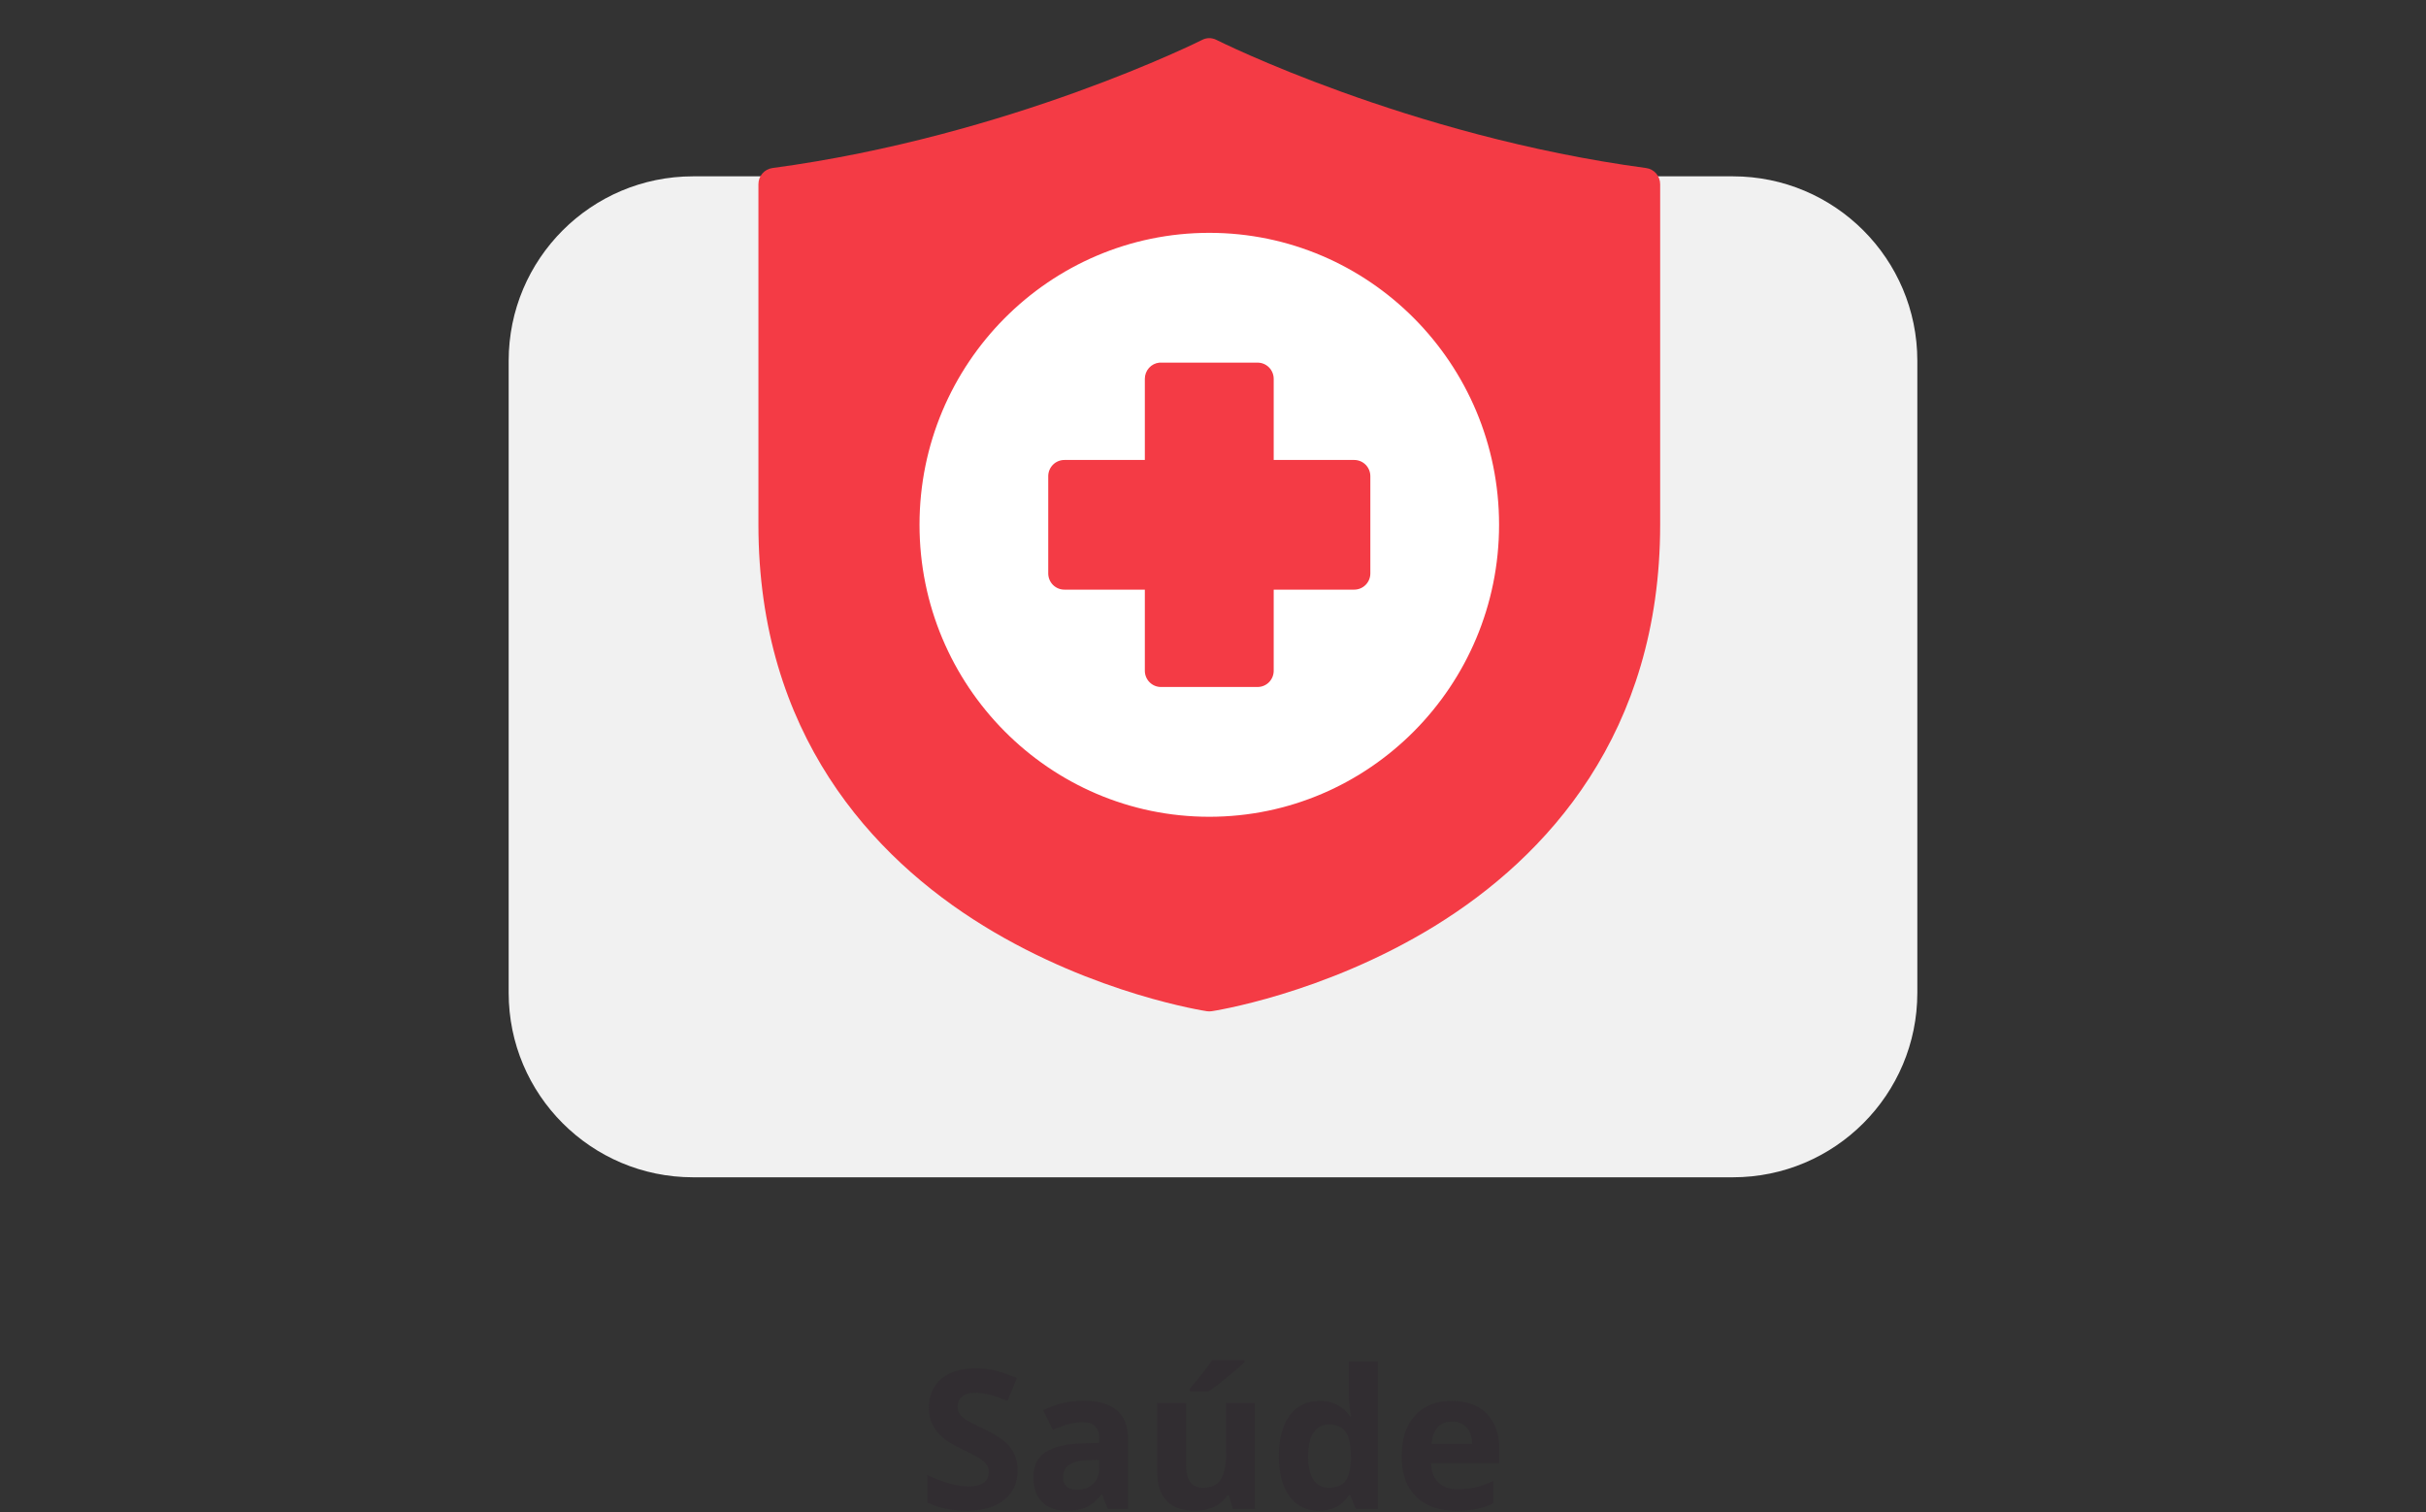
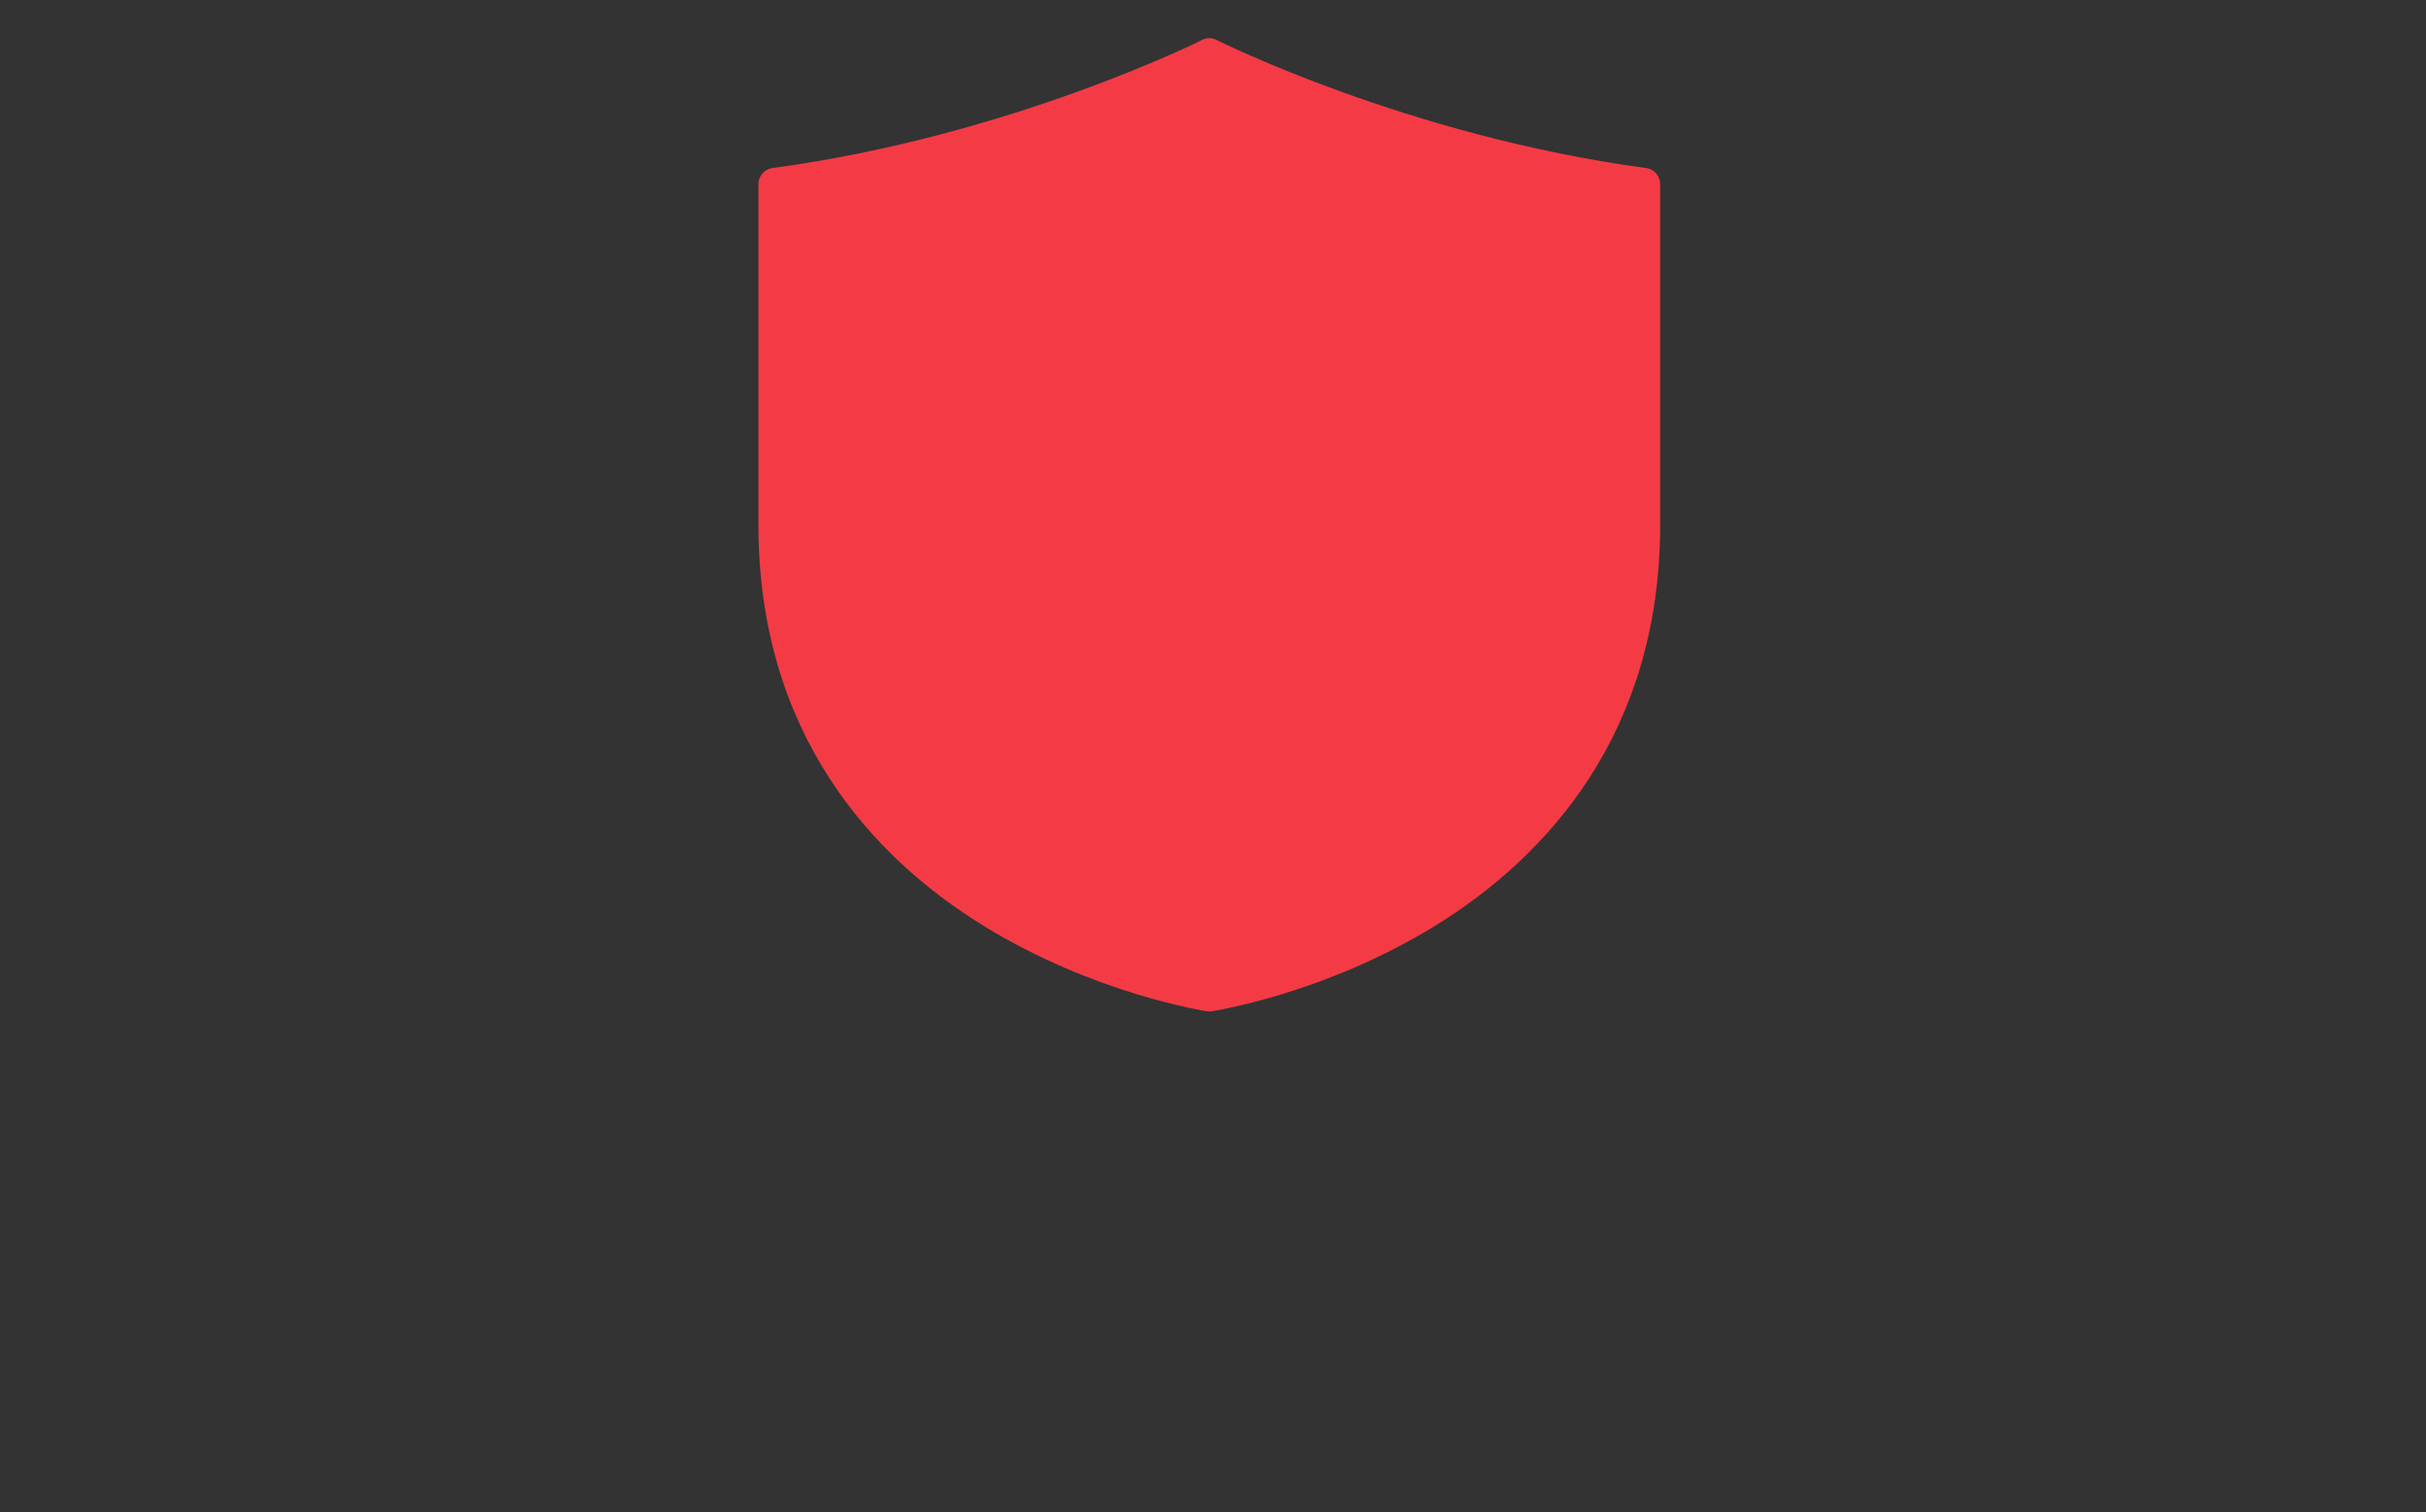
<svg xmlns="http://www.w3.org/2000/svg" width="300" height="187" viewBox="0 0 300 187" fill="none">
  <rect x="0" y="0" width="300" height="187" fill="#333333" stroke="none" />
-   <path d="M62.902 44.615C62.902 32.016 73.115 21.803 85.714 21.803H214.286C226.885 21.803 237.098 32.016 237.098 44.615V122.761C237.098 135.36 226.885 145.574 214.286 145.574H85.714C73.115 145.574 62.902 135.36 62.902 122.761V44.615Z" fill="#F1F1F1" />
  <path d="M149.467 4.716C149.18 4.73 148.899 4.806 148.643 4.94C148.643 4.94 124.995 16.82 95.506 20.78C95.027 20.847 94.589 21.087 94.272 21.455C93.956 21.823 93.784 22.295 93.787 22.782V64.883C93.787 90.674 107.807 105.973 121.629 114.481C135.452 122.989 149.246 125.038 149.246 125.038C149.442 125.067 149.641 125.067 149.837 125.038C149.837 125.038 163.631 122.989 177.454 114.481C191.276 105.973 205.296 90.674 205.296 64.883V22.782C205.299 22.295 205.127 21.823 204.81 21.455C204.494 21.087 204.056 20.847 203.577 20.78C174.088 16.82 150.44 4.94 150.44 4.94C150.14 4.783 149.805 4.706 149.467 4.716Z" fill="#F43B45" />
-   <path d="M149.541 28.791C129.77 28.791 113.707 44.969 113.707 64.882C113.707 84.796 129.77 100.994 149.541 100.994C169.313 100.994 185.375 84.796 185.375 64.882C185.375 44.969 169.313 28.791 149.541 28.791Z" fill="white" />
  <path d="M143.369 44.839C142.877 44.888 142.42 45.119 142.088 45.489C141.756 45.858 141.572 46.339 141.572 46.837V56.876H131.624C131.096 56.874 130.589 57.084 130.214 57.458C129.839 57.833 129.627 58.342 129.625 58.874V70.911C129.627 71.443 129.839 71.952 130.214 72.327C130.589 72.701 131.096 72.911 131.624 72.909H141.572V82.948C141.573 83.212 141.626 83.473 141.727 83.716C141.829 83.959 141.976 84.18 142.162 84.365C142.349 84.551 142.569 84.698 142.811 84.798C143.054 84.897 143.313 84.948 143.575 84.946H155.507C156.035 84.948 156.542 84.739 156.917 84.364C157.292 83.989 157.504 83.48 157.506 82.948V72.909H167.458C167.986 72.911 168.494 72.701 168.868 72.327C169.243 71.952 169.455 71.443 169.457 70.911V58.874C169.455 58.342 169.243 57.833 168.868 57.458C168.494 57.084 167.986 56.874 167.458 56.876H157.506V46.837C157.504 46.305 157.292 45.795 156.917 45.421C156.542 45.046 156.035 44.837 155.507 44.839H143.575C143.507 44.836 143.438 44.836 143.369 44.839Z" fill="#F43B45" />
-   <path d="M125.836 181.816C125.836 183.363 125.277 184.582 124.16 185.472C123.051 186.363 121.504 186.808 119.52 186.808C117.691 186.808 116.074 186.464 114.668 185.777V182.402C115.824 182.917 116.801 183.281 117.598 183.492C118.402 183.703 119.137 183.808 119.801 183.808C120.598 183.808 121.207 183.656 121.629 183.351C122.059 183.046 122.273 182.593 122.273 181.992C122.273 181.656 122.18 181.359 121.992 181.101C121.805 180.835 121.527 180.582 121.16 180.339C120.801 180.097 120.062 179.71 118.945 179.179C117.898 178.687 117.113 178.214 116.59 177.761C116.066 177.308 115.648 176.781 115.336 176.179C115.023 175.578 114.867 174.875 114.867 174.07C114.867 172.554 115.379 171.363 116.402 170.496C117.434 169.628 118.855 169.195 120.668 169.195C121.559 169.195 122.406 169.3 123.211 169.511C124.023 169.722 124.871 170.019 125.754 170.402L124.582 173.226C123.668 172.851 122.91 172.589 122.309 172.441C121.715 172.292 121.129 172.218 120.551 172.218C119.863 172.218 119.336 172.378 118.969 172.699C118.602 173.019 118.418 173.437 118.418 173.953C118.418 174.273 118.492 174.554 118.641 174.796C118.789 175.031 119.023 175.261 119.344 175.488C119.672 175.707 120.441 176.105 121.652 176.683C123.254 177.449 124.352 178.218 124.945 178.992C125.539 179.757 125.836 180.699 125.836 181.816ZM136.98 186.574L136.289 184.792H136.195C135.594 185.55 134.973 186.078 134.332 186.375C133.699 186.664 132.871 186.808 131.848 186.808C130.59 186.808 129.598 186.449 128.871 185.73C128.152 185.011 127.793 183.988 127.793 182.66C127.793 181.269 128.277 180.246 129.246 179.589C130.223 178.925 131.691 178.558 133.652 178.488L135.926 178.417V177.843C135.926 176.515 135.246 175.851 133.887 175.851C132.84 175.851 131.609 176.167 130.195 176.8L129.012 174.386C130.52 173.597 132.191 173.203 134.027 173.203C135.785 173.203 137.133 173.585 138.07 174.351C139.008 175.117 139.477 176.281 139.477 177.843V186.574H136.98ZM135.926 180.503L134.543 180.55C133.504 180.582 132.73 180.769 132.223 181.113C131.715 181.457 131.461 181.98 131.461 182.683C131.461 183.691 132.039 184.195 133.195 184.195C134.023 184.195 134.684 183.957 135.176 183.48C135.676 183.003 135.926 182.371 135.926 181.582V180.503ZM152.449 186.574L151.969 184.898H151.781C151.398 185.507 150.855 185.98 150.152 186.316C149.449 186.644 148.648 186.808 147.75 186.808C146.211 186.808 145.051 186.398 144.27 185.578C143.488 184.75 143.098 183.562 143.098 182.015V173.472H146.672V181.125C146.672 182.07 146.84 182.781 147.176 183.257C147.512 183.726 148.047 183.96 148.781 183.96C149.781 183.96 150.504 183.628 150.949 182.964C151.395 182.292 151.617 181.183 151.617 179.636V173.472H155.191V186.574H152.449ZM147.129 172.031V171.714C148.473 170.152 149.391 168.976 149.883 168.187H153.891V168.433C153.484 168.839 152.789 169.445 151.805 170.25C150.828 171.046 150.062 171.64 149.508 172.031H147.129ZM163.09 186.808C161.551 186.808 160.34 186.21 159.457 185.015C158.582 183.82 158.145 182.164 158.145 180.046C158.145 177.898 158.59 176.226 159.48 175.031C160.379 173.828 161.613 173.226 163.184 173.226C164.832 173.226 166.09 173.867 166.957 175.148H167.074C166.895 174.171 166.805 173.3 166.805 172.535V168.339H170.391V186.574H167.648L166.957 184.875H166.805C165.992 186.164 164.754 186.808 163.09 186.808ZM164.344 183.96C165.258 183.96 165.926 183.695 166.348 183.164C166.777 182.632 167.012 181.73 167.051 180.457V180.07C167.051 178.664 166.832 177.656 166.395 177.046C165.965 176.437 165.262 176.132 164.285 176.132C163.488 176.132 162.867 176.472 162.422 177.152C161.984 177.824 161.766 178.804 161.766 180.093C161.766 181.382 161.988 182.351 162.434 183C162.879 183.64 163.516 183.96 164.344 183.96ZM179.555 175.769C178.797 175.769 178.203 176.011 177.773 176.496C177.344 176.972 177.098 177.652 177.035 178.535H182.051C182.035 177.652 181.805 176.972 181.359 176.496C180.914 176.011 180.312 175.769 179.555 175.769ZM180.059 186.808C177.949 186.808 176.301 186.226 175.113 185.062C173.926 183.898 173.332 182.25 173.332 180.117C173.332 177.921 173.879 176.226 174.973 175.031C176.074 173.828 177.594 173.226 179.531 173.226C181.383 173.226 182.824 173.753 183.855 174.808C184.887 175.863 185.402 177.32 185.402 179.179V180.914H176.953C176.992 181.929 177.293 182.722 177.855 183.292C178.418 183.863 179.207 184.148 180.223 184.148C181.012 184.148 181.758 184.066 182.461 183.902C183.164 183.738 183.898 183.476 184.664 183.117V185.882C184.039 186.195 183.371 186.425 182.66 186.574C181.949 186.73 181.082 186.808 180.059 186.808Z" fill="#312D31" />
</svg>